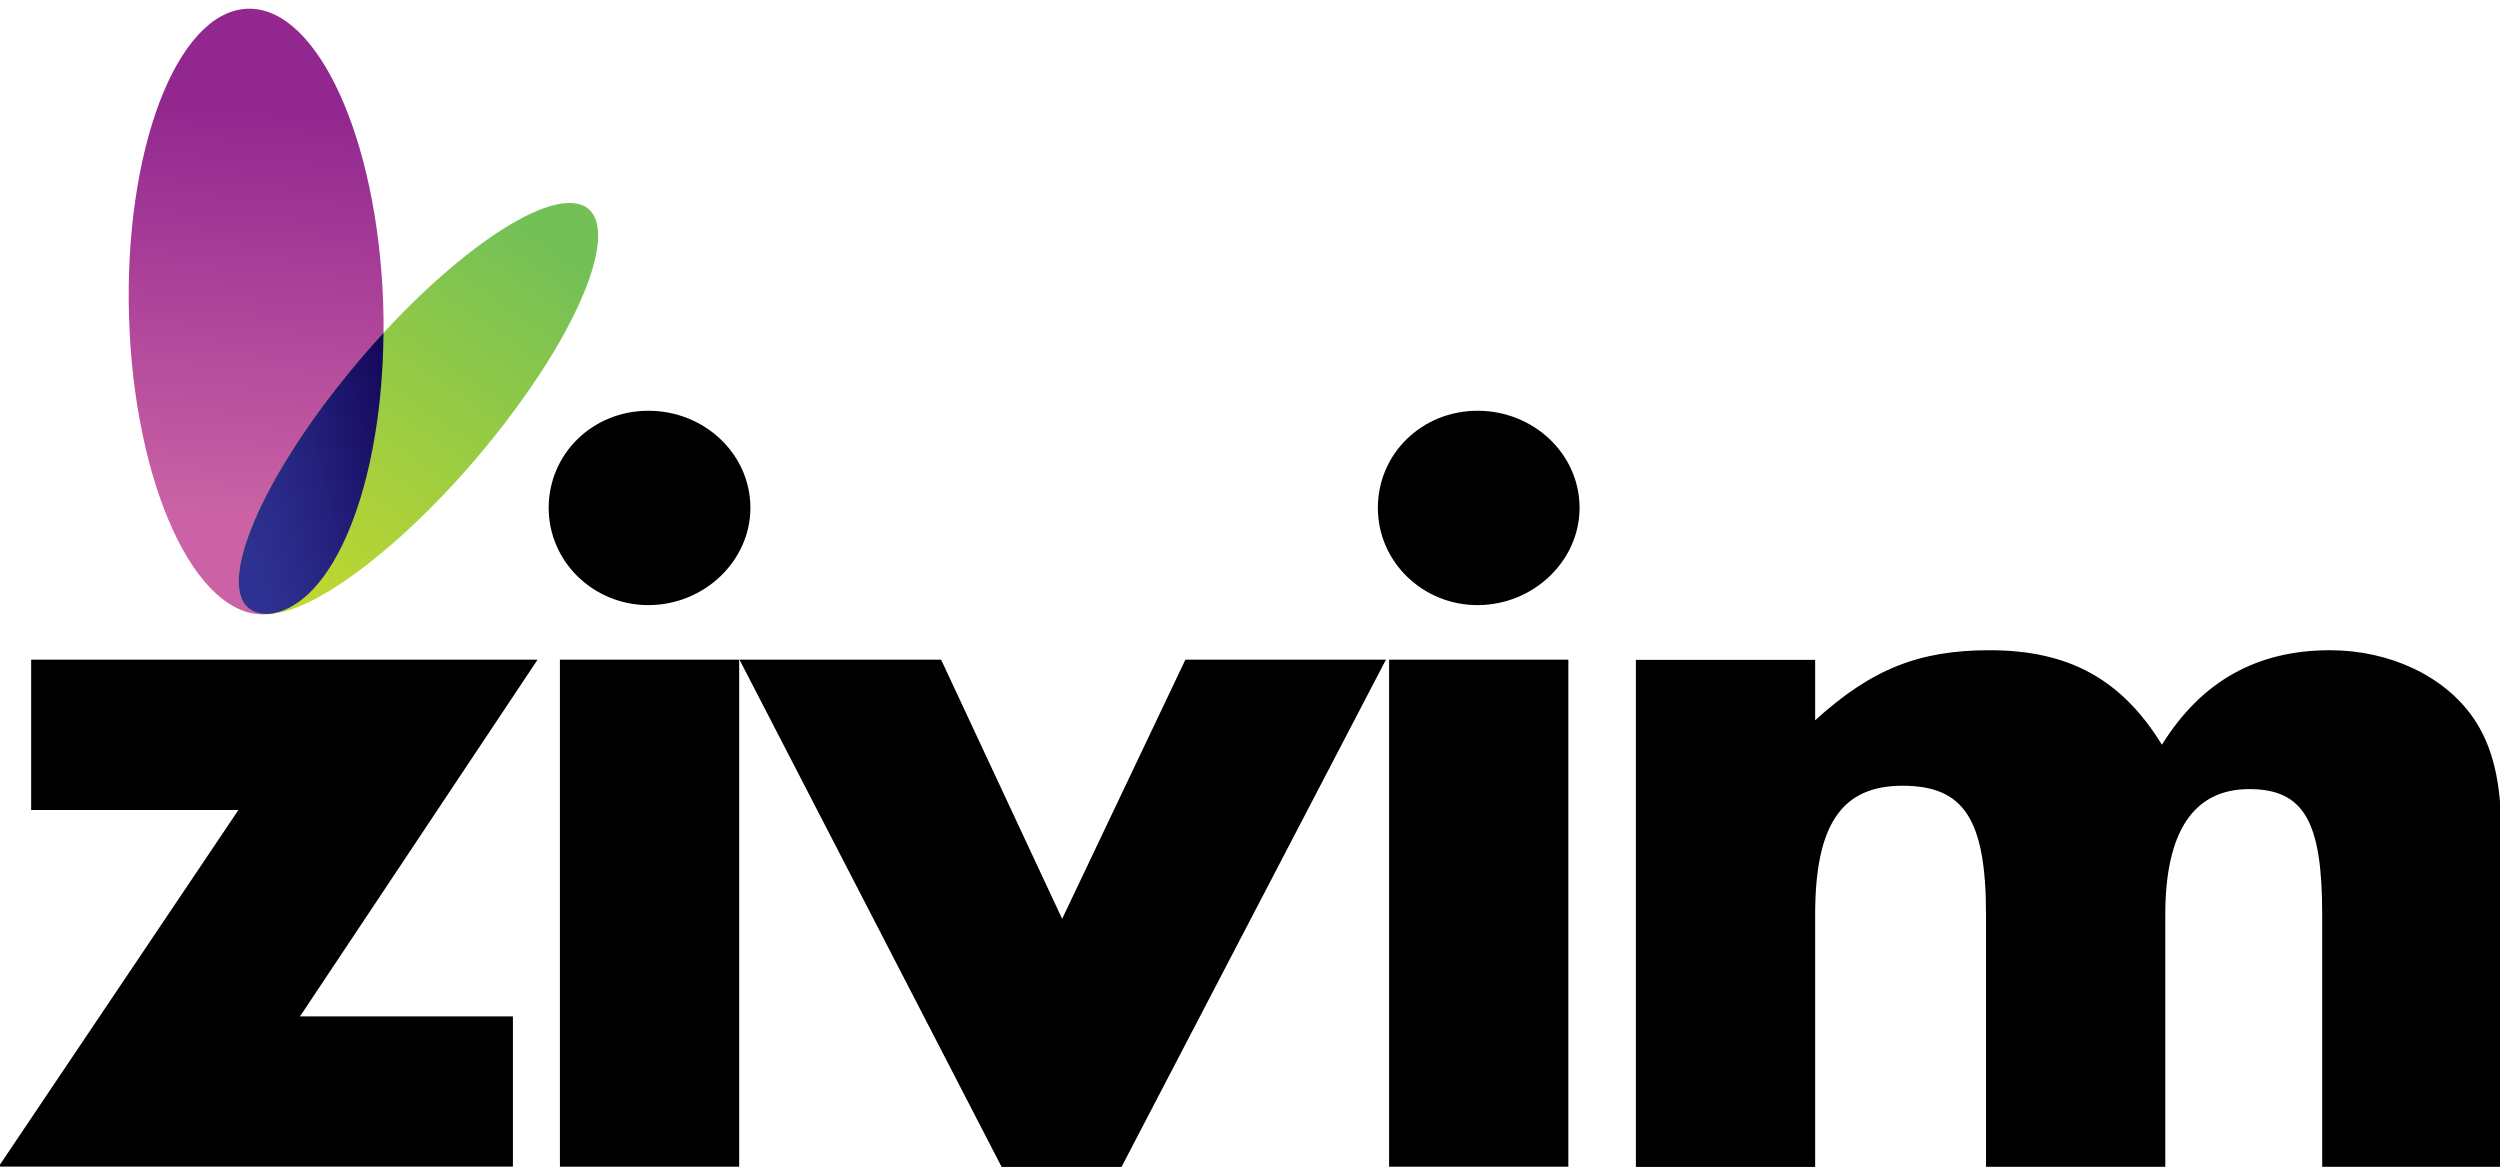
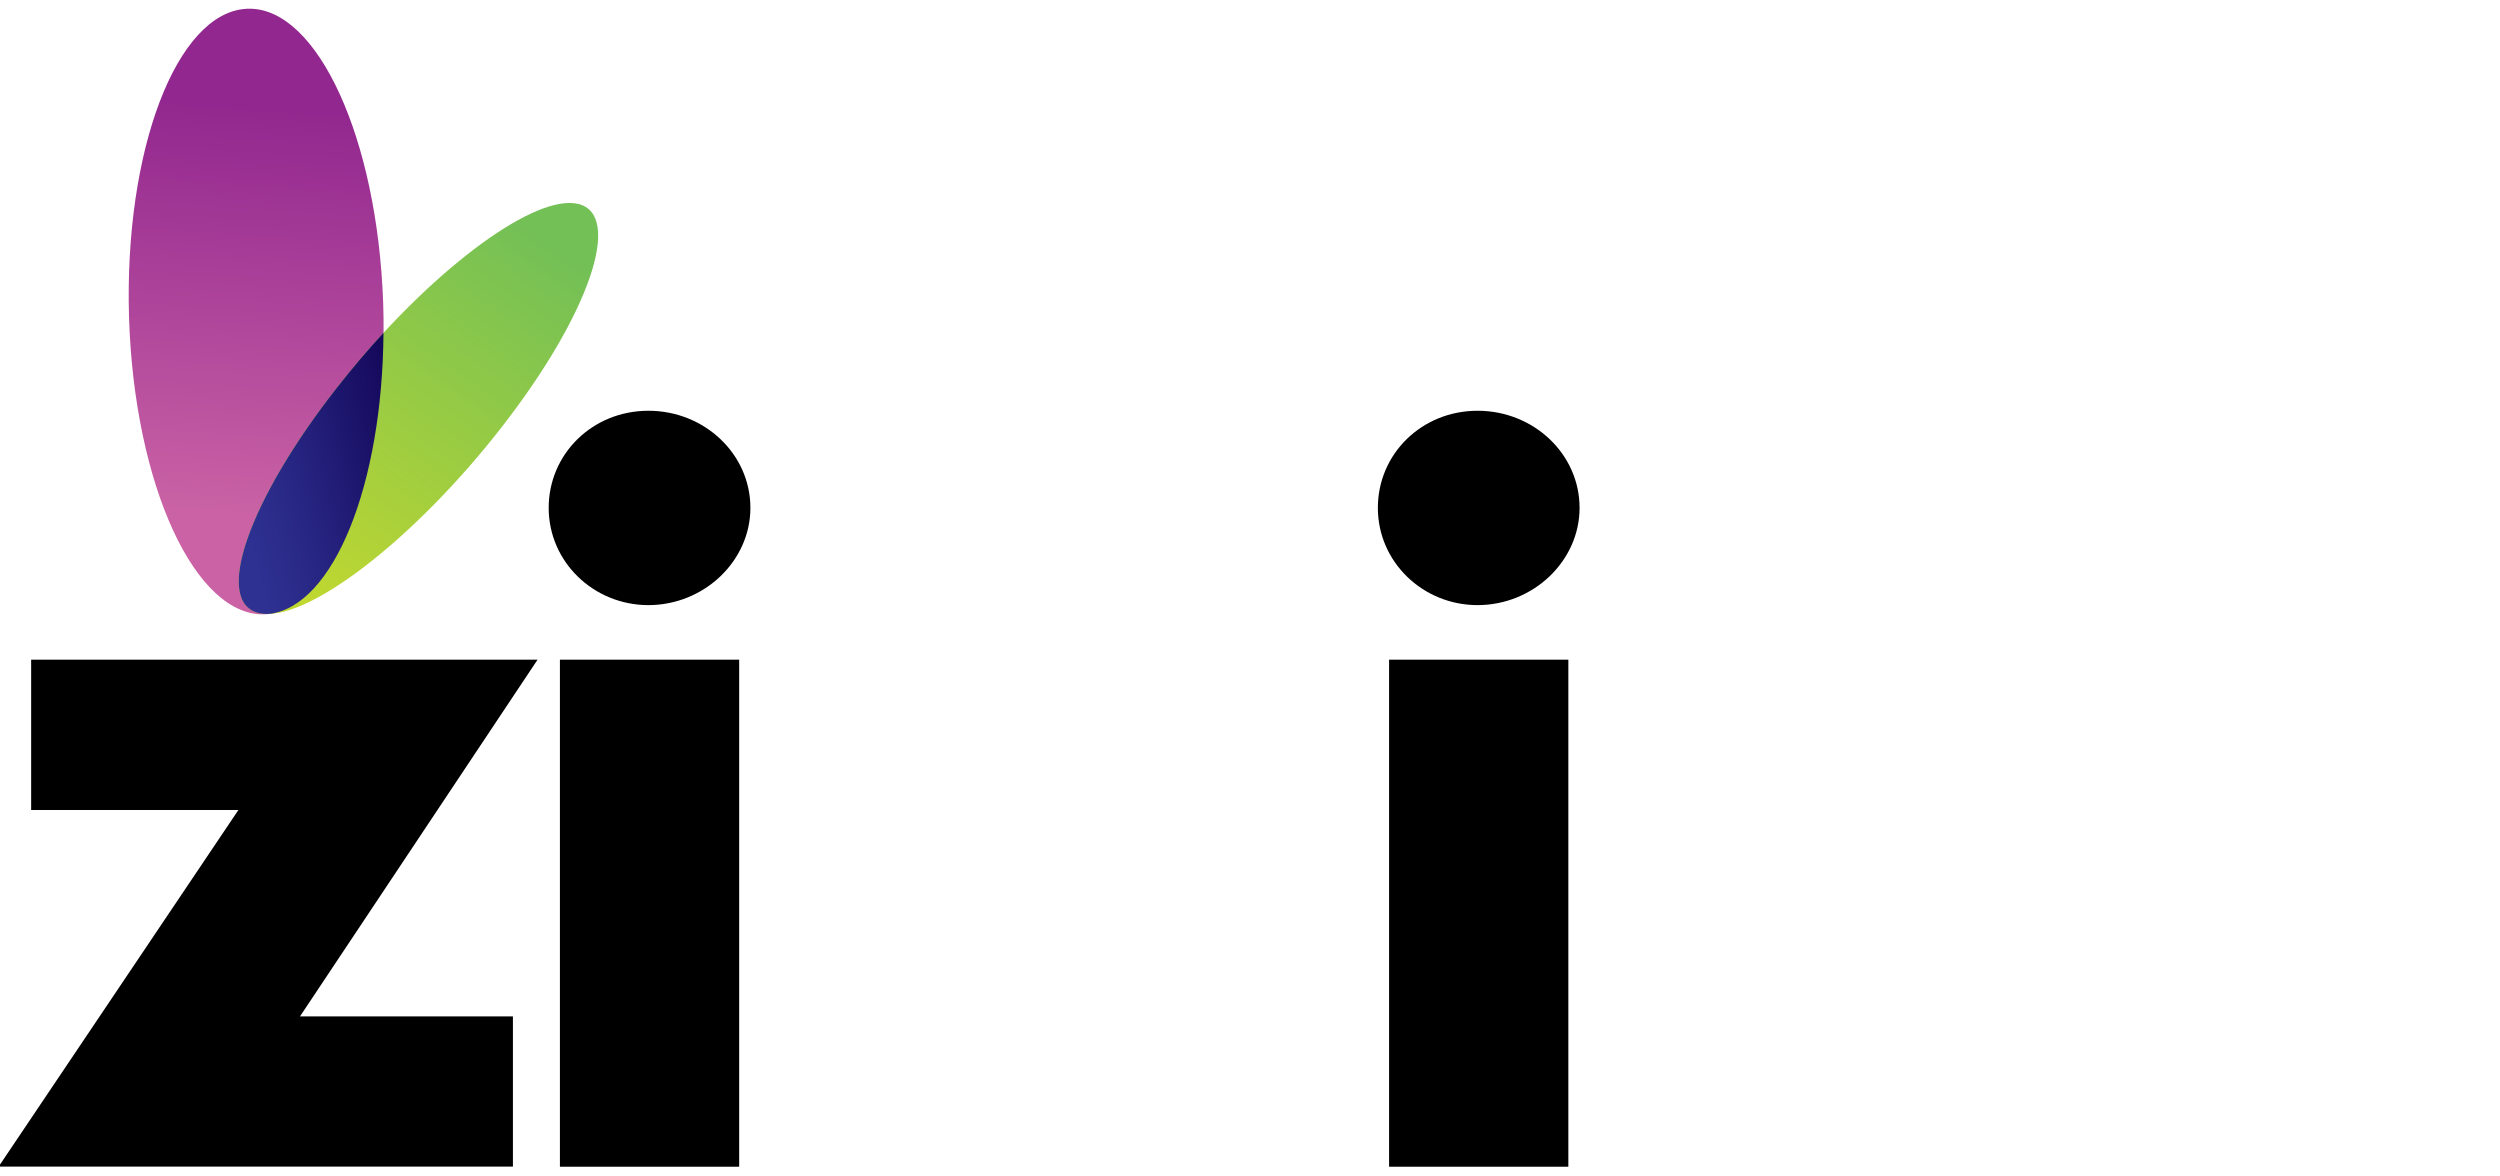
<svg xmlns="http://www.w3.org/2000/svg" id="Layer_1" data-name="Layer 1" viewBox="0 0 238.34 112.08">
  <defs>
    <clipPath id="clippath">
      <path d="m23.49.84c-6.66.37-11.66,13.49-11.19,29.38.49,16,6.33,28.73,13.06,28.34,6.72-.4,11.72-13.74,11.17-29.72C35.97,13.2,30.3.83,23.78.83c-.1,0-.2,0-.29,0" style="fill: none;" />
    </clipPath>
    <linearGradient id="linear-gradient" x1="-692.02" y1="-510.1" x2="-691.02" y2="-510.1" gradientTransform="translate(21794.32 -25719.34) rotate(-86.2) scale(39.24)" gradientUnits="userSpaceOnUse">
      <stop offset="0" stop-color="#ca62a5" />
      <stop offset=".05" stop-color="#c75fa4" />
      <stop offset=".99" stop-color="#92278f" />
      <stop offset="1" stop-color="#92278f" />
    </linearGradient>
    <clipPath id="clippath-1">
      <path d="m32.12,36.96c-8.45,10.79-11.8,20.43-7.46,21.48,4.35,1.06,14.73-6.88,23.14-17.68,8.38-10.75,11.64-20.28,7.32-21.32-.26-.06-.54-.09-.83-.09-4.69,0-14.26,7.51-22.17,17.61" style="fill: none;" />
    </clipPath>
    <linearGradient id="linear-gradient-2" x1="-700.34" y1="-533.31" x2="-699.34" y2="-533.31" gradientTransform="translate(-35088.07 11110.72) rotate(125.2) scale(41.86)" gradientUnits="userSpaceOnUse">
      <stop offset="0" stop-color="#73c056" />
      <stop offset=".85" stop-color="#b5d435" />
      <stop offset="1" stop-color="#c1d82f" />
    </linearGradient>
    <clipPath id="clippath-2">
      <path d="m32.12,36.96c-8.45,10.79-11.8,20.43-7.46,21.48.3.08.63.1.98.09,6.17-.69,10.82-12.35,10.92-26.8-1.51,1.64-3,3.39-4.44,5.23" style="fill: none;" />
    </clipPath>
    <linearGradient id="linear-gradient-3" x1="-666.9" y1="-517.74" x2="-665.9" y2="-517.74" gradientTransform="translate(14913.94 6623.18) rotate(-14) scale(19.28)" gradientUnits="userSpaceOnUse">
      <stop offset="0" stop-color="#2e3192" />
      <stop offset=".31" stop-color="#272582" />
      <stop offset=".91" stop-color="#130658" />
      <stop offset="1" stop-color="#100151" />
    </linearGradient>
  </defs>
  <g style="clip-path: url(#clippath);">
    <polygon points="7.98 58.71 11.94 -.83 40.92 1.09 36.97 60.62 7.98 58.71" style="fill: url(#linear-gradient);" />
  </g>
  <g style="clip-path: url(#clippath-1);">
    <polygon points="78.36 32.69 46.44 77.93 1.4 46.17 33.32 .93 78.36 32.69" style="fill: url(#linear-gradient-2);" />
  </g>
  <g style="clip-path: url(#clippath-2);">
    <polygon points="14.03 33.32 35.61 27.94 42.86 56.98 21.27 62.37 14.03 33.32" style="fill: url(#linear-gradient-3);" />
  </g>
-   <polygon points="132.13 62.89 113.01 62.89 101.26 87.6 89.72 62.89 70.5 62.89 95.49 111.25 106.92 111.25 132.13 62.89" />
-   <path d="m238.47,111.25v-31.64c0-5.12-.85-8.51-2.67-11.16-2.78-4.03-8.01-6.46-13.67-6.46-6.98,0-12.27,2.97-16.02,9.01-3.85-6.25-8.87-9.01-16.45-9.01-6.7,0-11.25,1.8-16.61,6.68v-5.76h-17.09v48.34h17.09v-24.05c0-8.55,2.51-12.29,8.32-12.29s7.97,3.1,7.97,12.29v24.04h17.09v-24.04c0-7.91,2.7-11.97,8-11.97s6.96,3.21,6.96,11.97v24.04h17.08Z" />
  <rect x="132.43" y="62.89" width="17.09" height="48.34" />
  <path d="m150.59,48.42c0-5.14-4.38-9.26-9.72-9.26s-9.51,4.12-9.51,9.26,4.27,9.27,9.51,9.27c5.34-.01,9.72-4.23,9.72-9.27" />
  <rect x="53.38" y="62.89" width="17.09" height="48.34" />
  <path d="m71.54,48.42c0-5.14-4.38-9.26-9.72-9.26s-9.51,4.12-9.51,9.26,4.27,9.27,9.51,9.27c5.34-.01,9.72-4.23,9.72-9.27" />
  <polygon points="51.25 62.89 2.97 62.89 2.97 77.22 22.73 77.22 -.13 111.22 48.9 111.22 48.9 96.9 28.6 96.9 51.25 62.89" />
</svg>